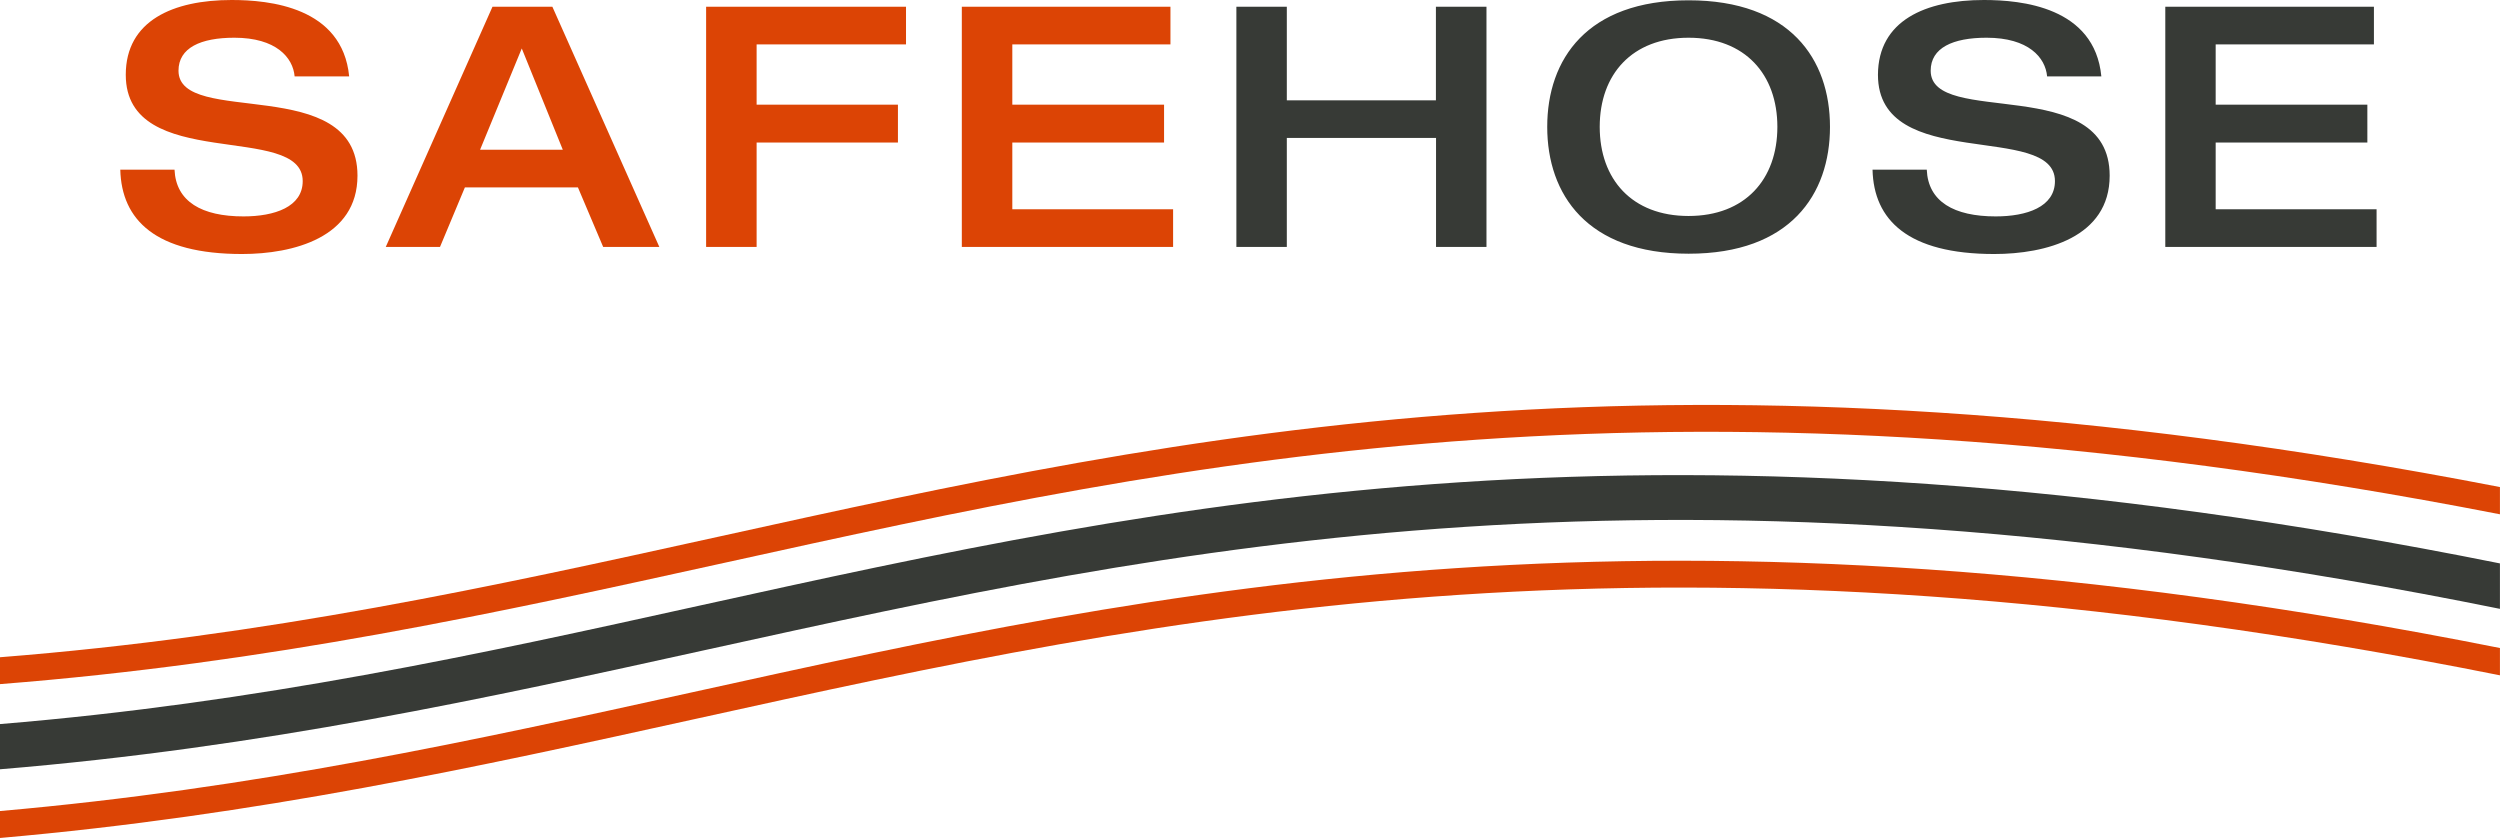
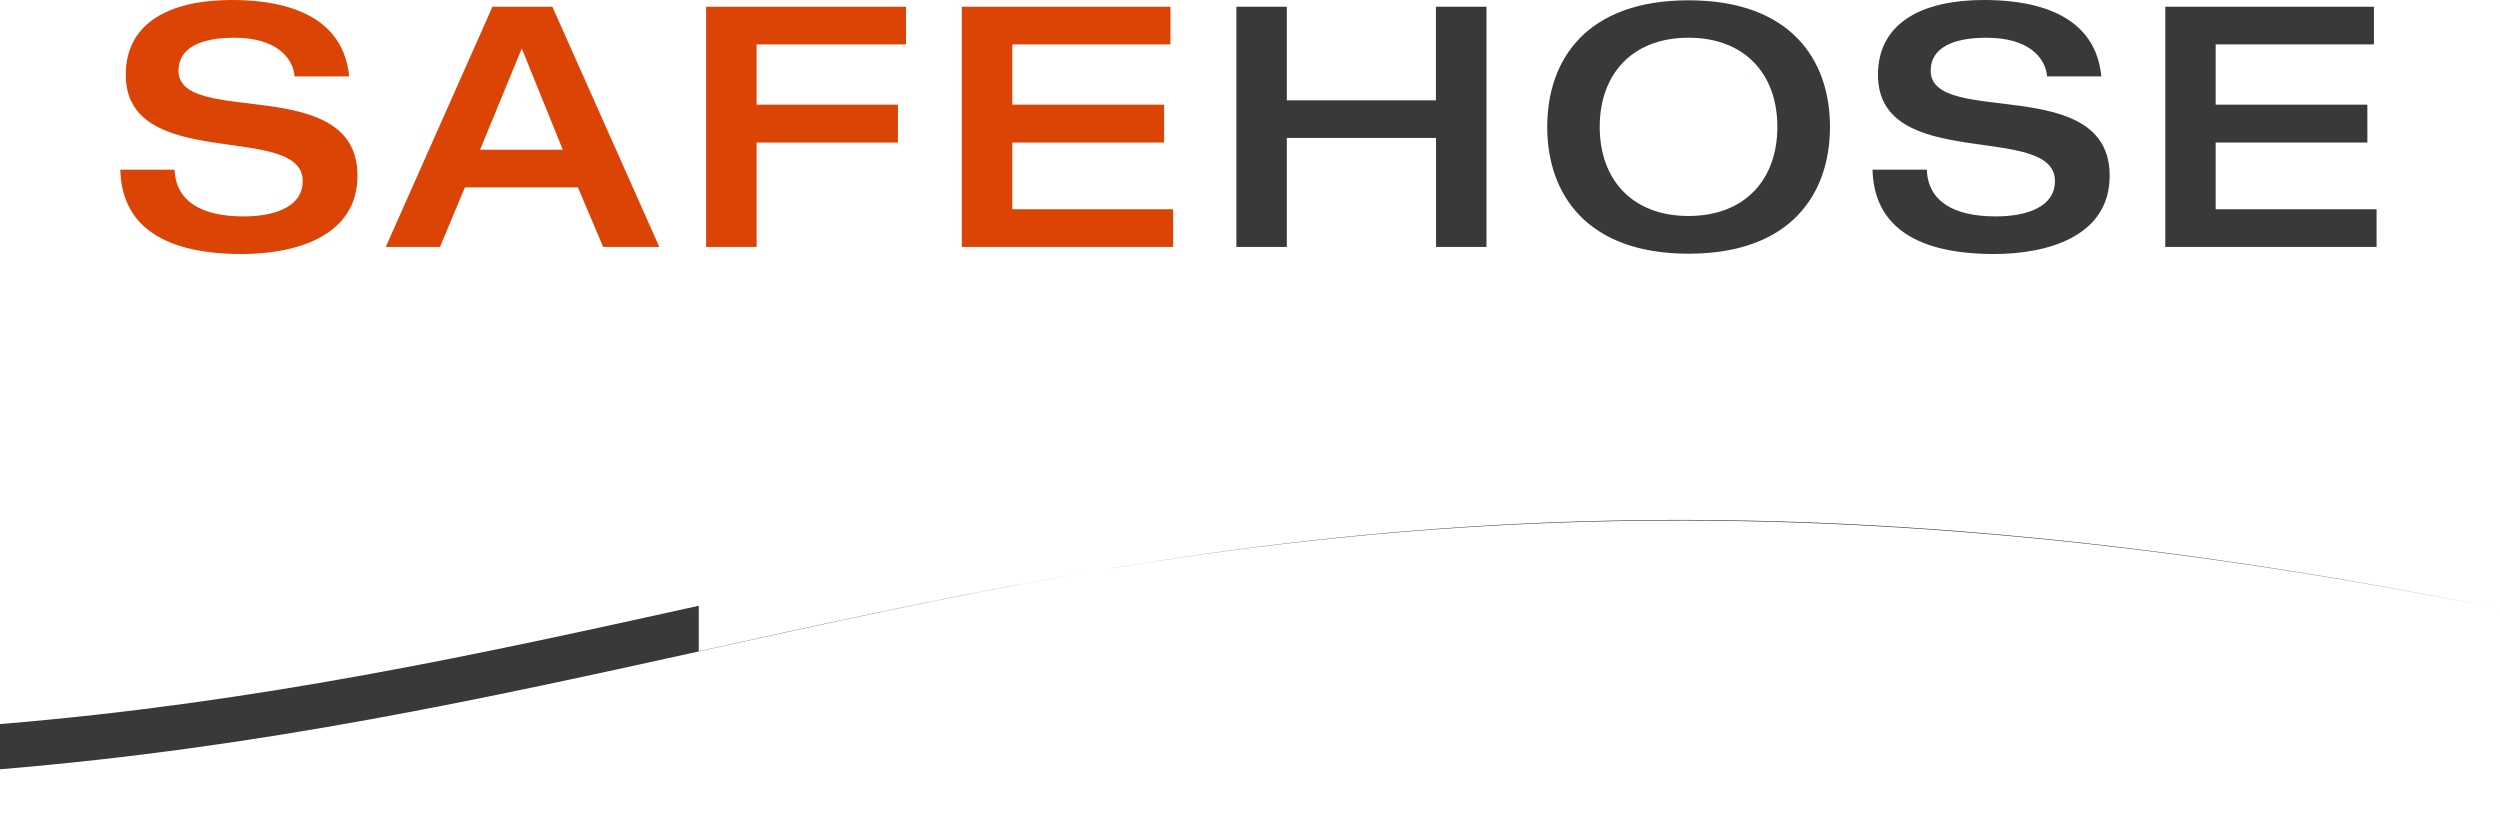
<svg xmlns="http://www.w3.org/2000/svg" id="Layer_1" data-name="Layer 1" viewBox="0 0 414.84 139.04">
  <defs>
    <style>
            .cls-1{fill:#dc4405}.cls-2{fill:#373a36}.cls-3{fill:none}
        </style>
  </defs>
  <title>
        SafeHose_Logo_Org_RGB
    </title>
  <path class="cls-1" d="M43.79 4.35c6.15 0 18.37 1.12 19.49 12.68h-9.05c-.27-3.13-3.07-6.42-10-6.42-5.59 0-9.27 1.67-9.27 5.47 0 9.43 29.7.33 29.7 17.42 0 10.27-10.66 13-19.15 13-14.35 0-20-5.64-20.21-14h9c.23 5.31 4.53 7.76 11.45 7.76 5.13 0 9.82-1.56 9.82-5.86 0-9.88-29.36-1.28-29.36-17.64 0-9 7.87-12.41 17.58-12.41zM87.06 5.47H97l17.75 39.86h-9.32l-4.19-9.88H82.48l-4.13 9.88h-9zM98.73 29.2l-6.81-16.81L85 29.2zM122.51 5.47h33.17v6.25h-24.79v10h23.45V28h-23.45v17.33h-8.38zM164.94 5.47h34.62v6.25h-26.24v10h25.18V28h-25.18v11.08H200v6.25h-35.06z" transform="translate(-5.34 -4.35)" />
  <path class="cls-2" d="M210.5 5.47h8.37V21h24.74V5.47H252v39.86h-8.37V27.24h-24.76v18.09h-8.37zM262.08 25.4c0-11.22 6.59-21 23.45-21S309 14.18 309 25.4s-6.59 21.05-23.45 21.05-23.47-9.83-23.47-21.05zm38.19 0c0-8.71-5.36-14.79-14.74-14.79s-14.74 6.08-14.74 14.79 5.36 14.79 14.74 14.79 14.74-6.08 14.74-14.79zM334.55 4.35c6.14 0 18.37 1.12 19.48 12.68h-9c-.28-3.13-3.07-6.42-10.05-6.42-5.58 0-9.27 1.67-9.27 5.47 0 9.43 29.7.33 29.7 17.42 0 10.27-10.66 13-19.15 13-14.34 0-20-5.64-20.2-14h9c.22 5.31 4.52 7.76 11.44 7.76 5.14 0 9.83-1.56 9.83-5.86 0-9.88-29.37-1.28-29.37-17.64.04-9 7.88-12.41 17.59-12.41zM364.64 5.47h34.62v6.25H373v10h25.17V28H373v11.08h26.7v6.25h-35.06z" transform="translate(-5.34 -4.35)" />
  <path class="cls-3" d="M125.51 97.75C88.07 106 50 114.37 5.34 117.89v6.61c43-3.55 79.75-11.65 116-19.63 78.26-17.25 159.19-35.08 298.88-7v-8.18C283.23 63 203.07 80.65 125.51 97.75z" transform="translate(-5.34 -4.35)" />
  <path class="cls-3" d="M122.88 112.1C86.21 120.18 49 128.39 5.34 132v7c42.3-3.71 78.71-11.74 114.57-19.64 78.74-17.36 160.16-35.29 300.26-7.41v-6.5C281.1 77.23 200.67 95 122.88 112.1z" transform="translate(-5.34 -4.35)" />
-   <path class="cls-2" d="M121.29 104.87c-36.2 8-73 16.08-115.95 19.63v7.5c43.66-3.61 80.87-11.82 117.54-19.9 77.79-17.1 158.22-34.87 297.29-6.72v-7.54c-139.69-28.05-220.62-10.22-298.88 7.03z" transform="translate(-5.34 -4.35)" />
-   <path class="cls-1" d="M125.51 97.75c77.56-17.1 157.72-34.75 294.66-8.06v-4.52c-137.32-26.64-217.77-8.92-295.62 8.24-37.15 8.19-74.91 16.51-119.21 20v4.46C50 114.37 88.07 106 125.51 97.75z" transform="translate(-5.34 -4.35)" />
-   <path class="cls-1" d="M119.91 119.29c-35.86 7.9-72.27 15.93-114.57 19.64v4.47c42.67-3.73 79.39-11.81 115.52-19.78 78.46-17.29 159.59-35.16 299.31-7.21v-4.53c-140.1-27.88-221.52-9.95-300.26 7.41z" transform="translate(-5.34 -4.35)" />
+   <path class="cls-2" d="M121.29 104.87c-36.2 8-73 16.08-115.95 19.63v7.5c43.66-3.61 80.87-11.82 117.54-19.9 77.79-17.1 158.22-34.87 297.29-6.72c-139.69-28.05-220.62-10.22-298.88 7.03z" transform="translate(-5.34 -4.35)" />
</svg>